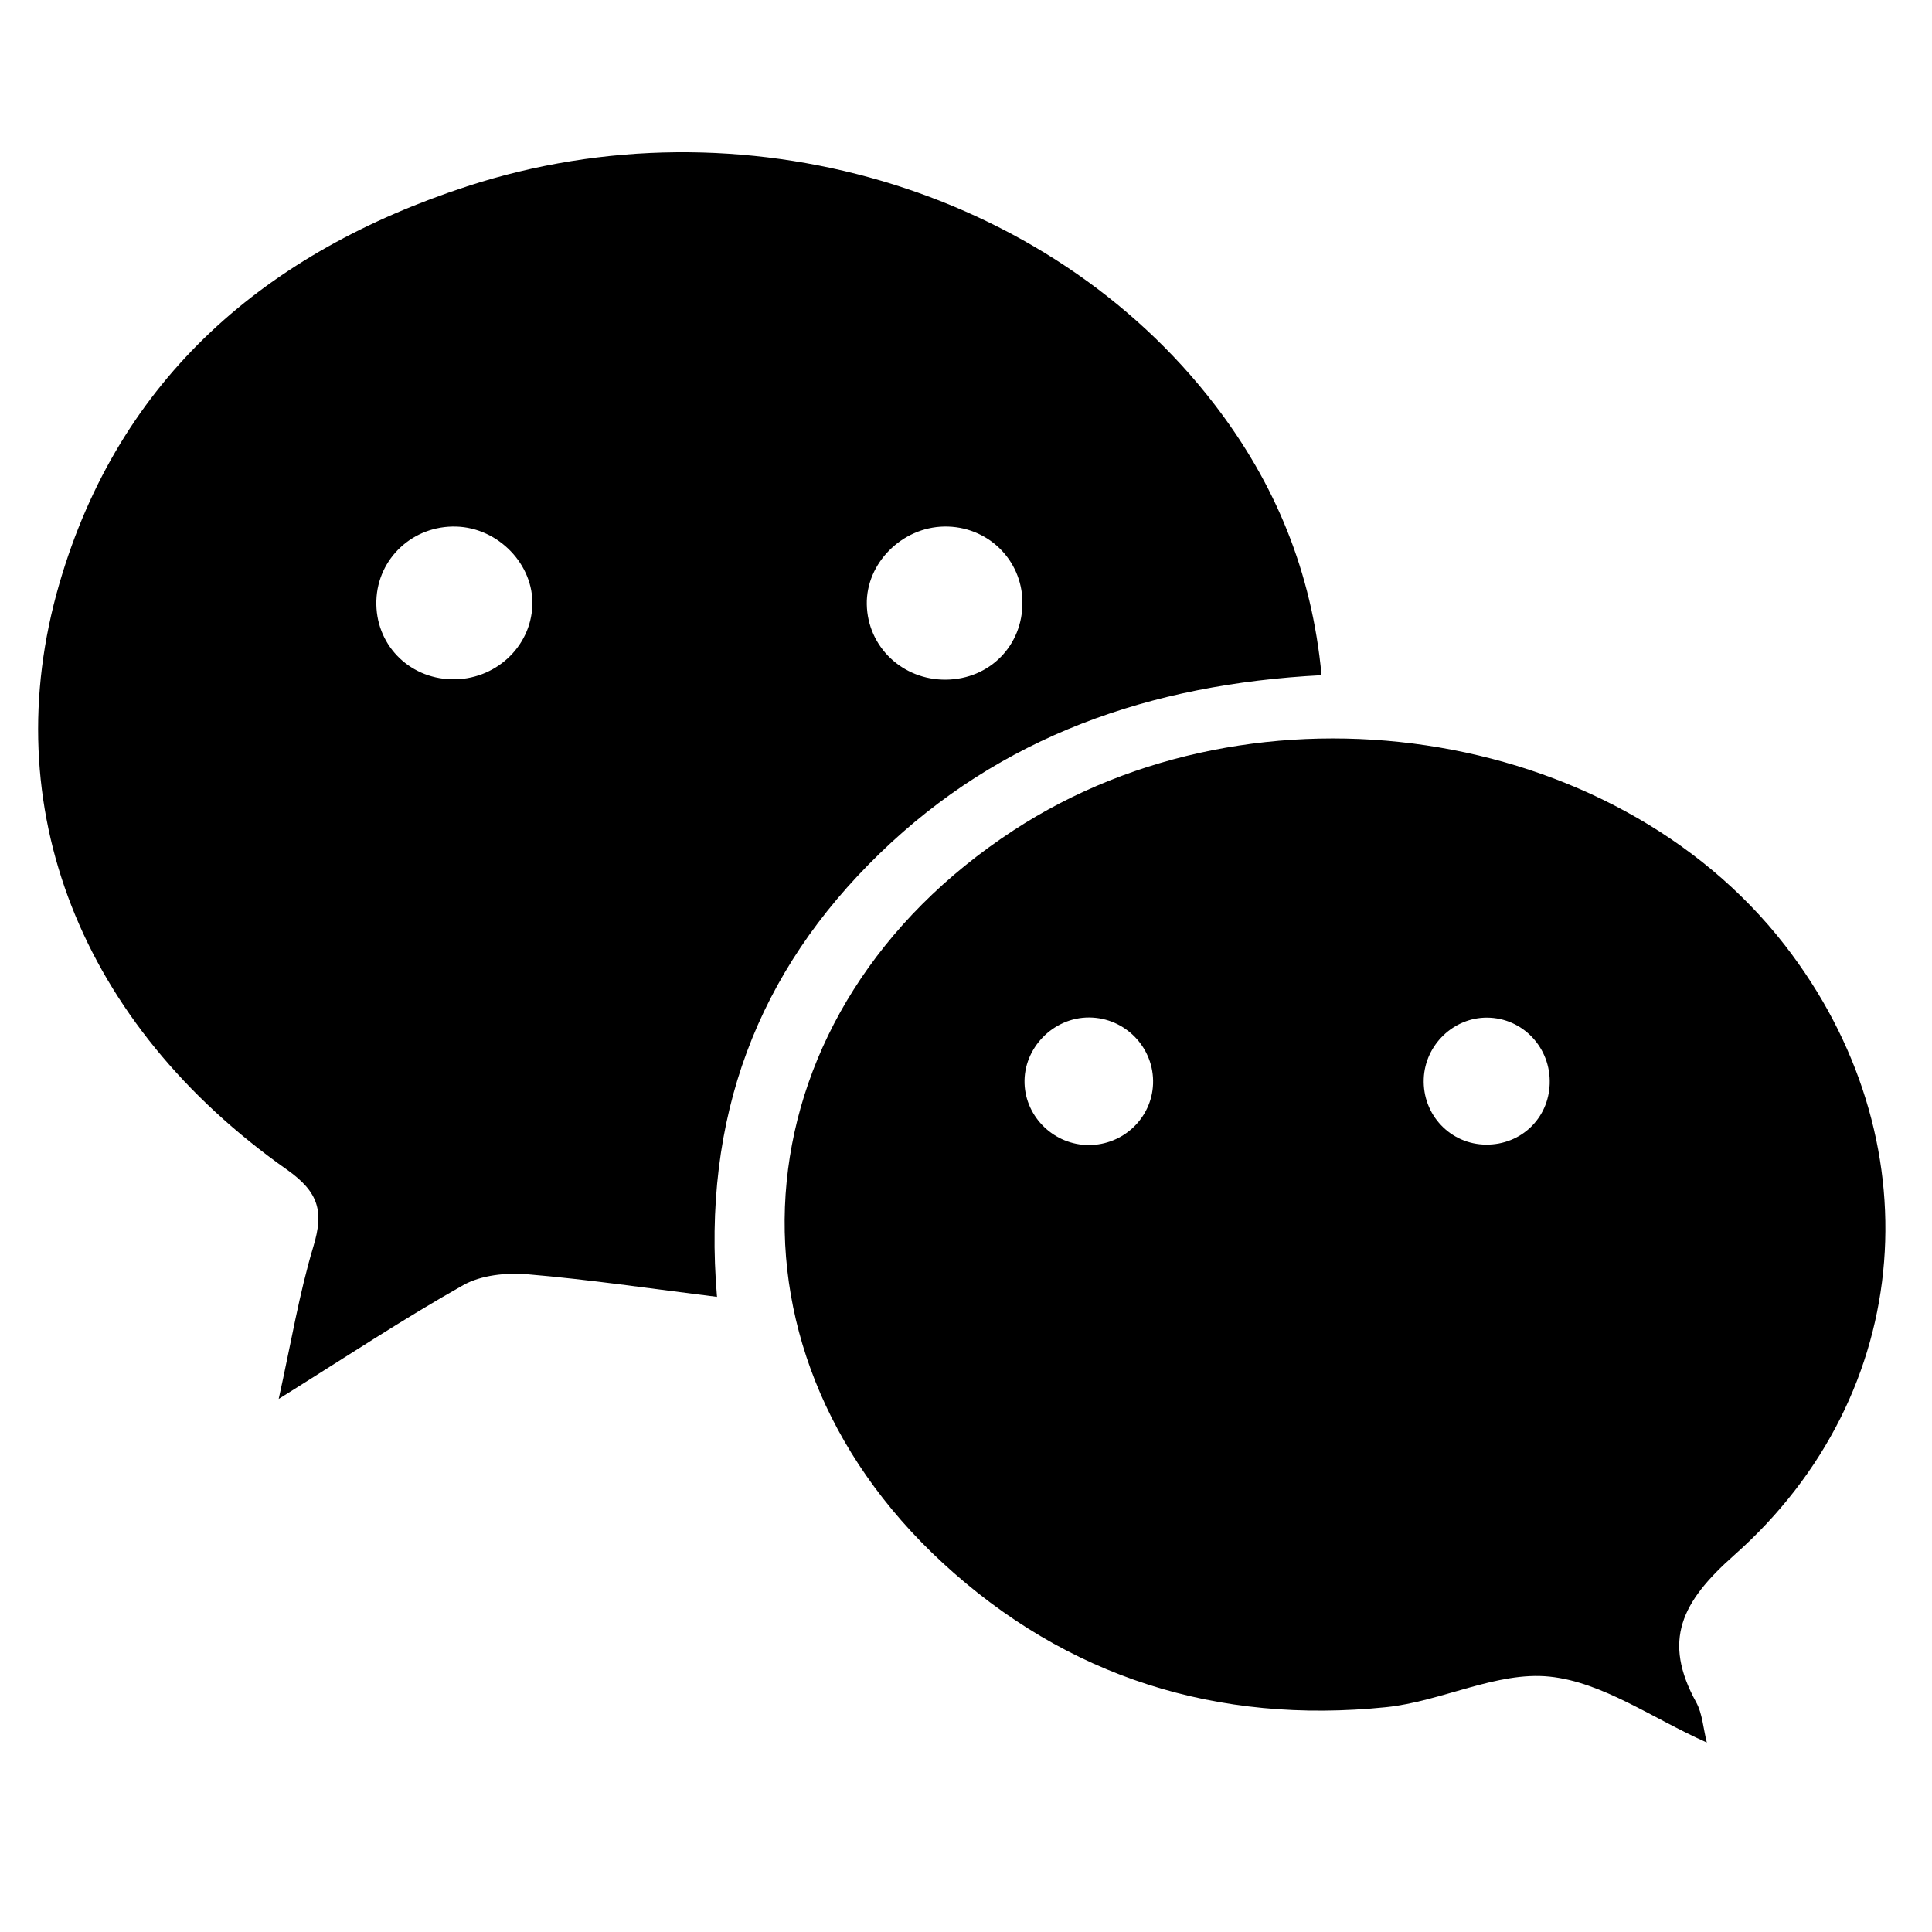
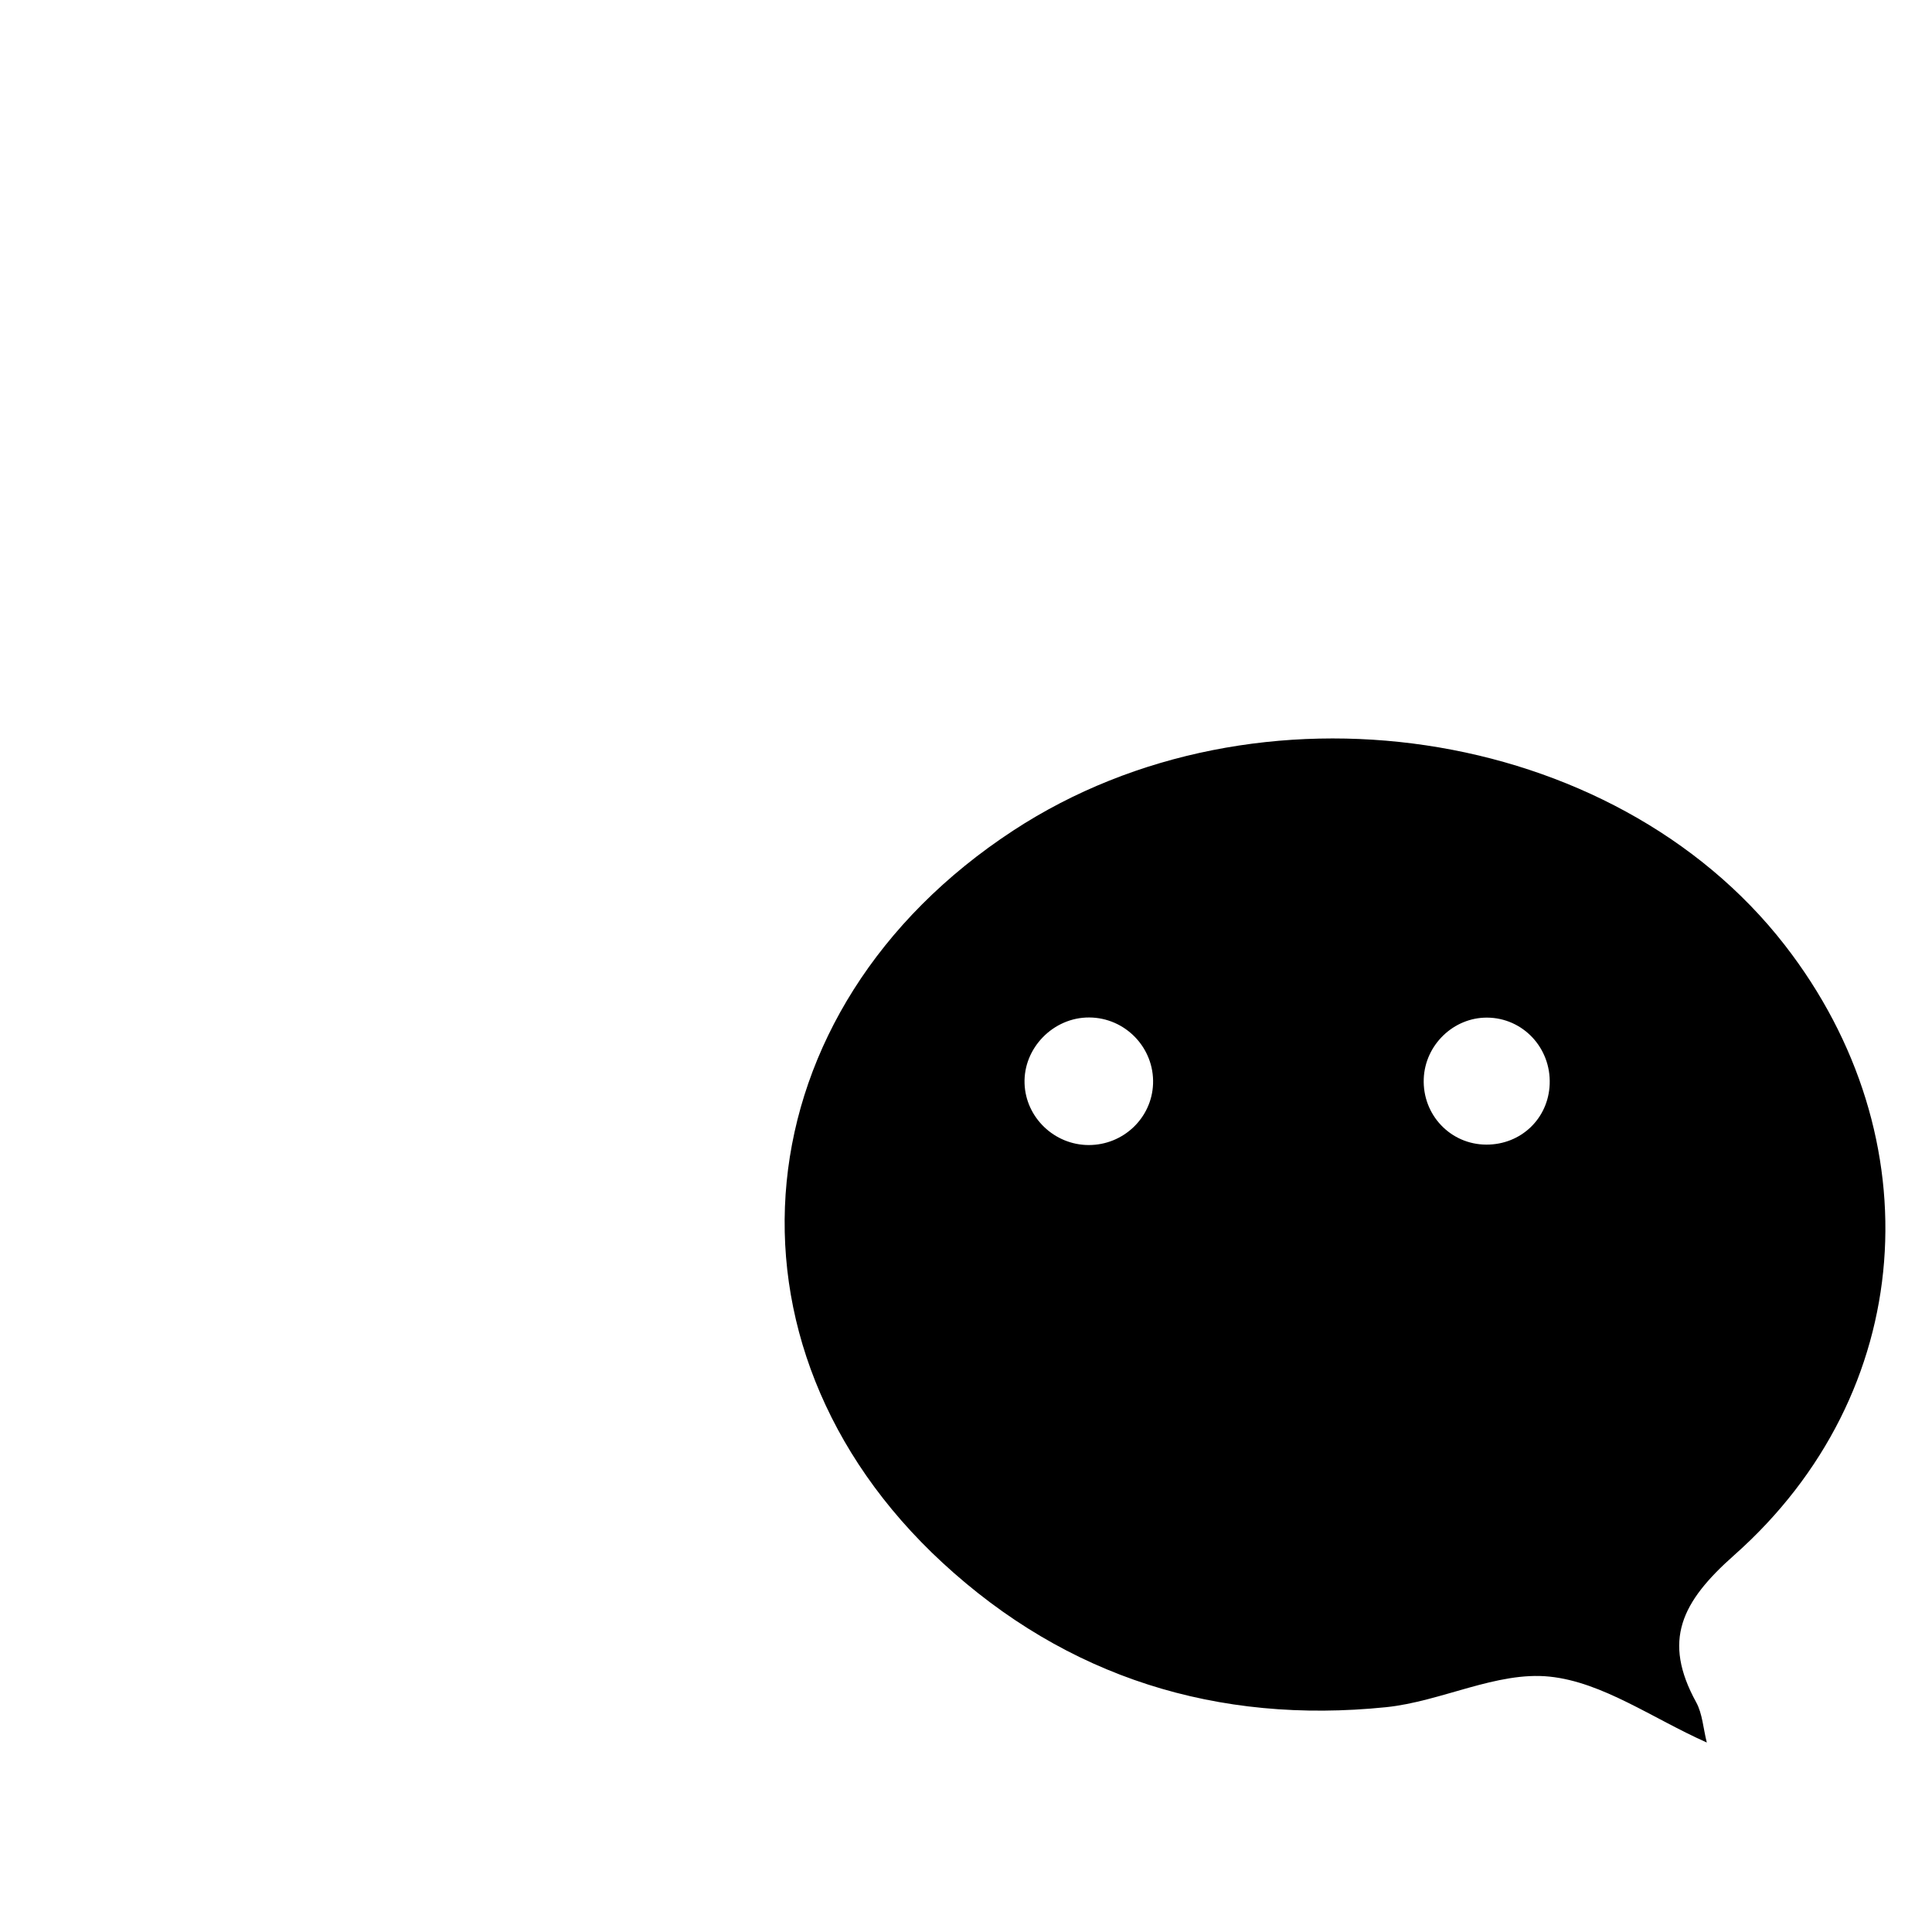
<svg xmlns="http://www.w3.org/2000/svg" width="512px" height="512px" viewBox="0 0 512 512" version="1.1">
  <title>wechat</title>
  <desc>Created with Sketch.</desc>
  <defs />
  <g id="Page-1" stroke="none" stroke-width="1" fill="none" fill-rule="evenodd">
    <g id="wechat" fill="#000000">
      <g id="Group-19" transform="translate(0, 33)">
-         <path d="M350.223,145.932 C304.779,148.303 265.262,162.057 233.18,193.13 C200.765,224.524 185.968,262.993 190.012,310.682 C172.25,308.485 156.072,306.068 139.802,304.7 C134.182,304.228 127.514,304.899 122.754,307.58 C106.955,316.481 91.809,326.53 73.857,337.734 C77.151,322.859 79.283,309.835 83.057,297.306 C85.833,288.098 84.548,282.974 76.051,276.977 C21.499,238.525 -1.496,180.978 15.713,121.732 C31.634,66.923 70.732,33.684 123.858,16.356 C196.369,-7.291 277.859,16.831 321.952,74.308 C337.877,95.07 347.642,118.372 350.223,145.932 L350.223,145.932 Z M141.074,127.472 C141.493,116.635 132.088,106.873 120.917,106.547 C109.479,106.211 100.073,114.938 99.739,126.19 C99.401,137.594 108.137,146.732 119.657,147.025 C131.078,147.313 140.652,138.576 141.074,127.472 L141.074,127.472 Z M250.195,106.539 C238.983,106.745 229.509,116.279 229.707,127.159 C229.912,138.435 239.206,147.257 250.735,147.118 C262.295,146.98 271.062,138.064 270.953,126.55 C270.857,115.247 261.604,106.331 250.195,106.539 L250.195,106.539 Z" id="Shape" />
        <path d="M452.319,428.784 C437.929,422.387 424.729,412.789 410.675,411.324 C396.676,409.864 381.96,417.927 367.313,419.423 C322.699,423.98 282.73,411.566 249.773,381.137 C187.092,323.255 196.048,234.504 268.567,187.07 C333.02,144.913 427.543,158.967 472.984,217.461 C512.64,268.504 507.98,336.261 459.569,379.141 C445.56,391.551 440.519,401.764 449.507,418.124 C451.166,421.145 451.356,424.969 452.319,428.784 L452.319,428.784 Z M288.52,270.449 C297.681,270.458 305.224,263.3 305.571,254.267 C305.937,244.703 298.232,236.681 288.64,236.642 C279.143,236.599 271.187,244.733 271.518,254.154 C271.829,263.156 279.425,270.438 288.52,270.449 L288.52,270.449 Z M394.112,236.679 C385.224,236.617 377.671,243.882 377.309,252.848 C376.924,262.437 384.389,270.31 393.893,270.335 C403.086,270.365 410.349,263.424 410.683,254.291 C411.04,244.68 403.572,236.745 394.112,236.679 L394.112,236.679 Z" id="Shape" />
      </g>
    </g>
  </g>
</svg>